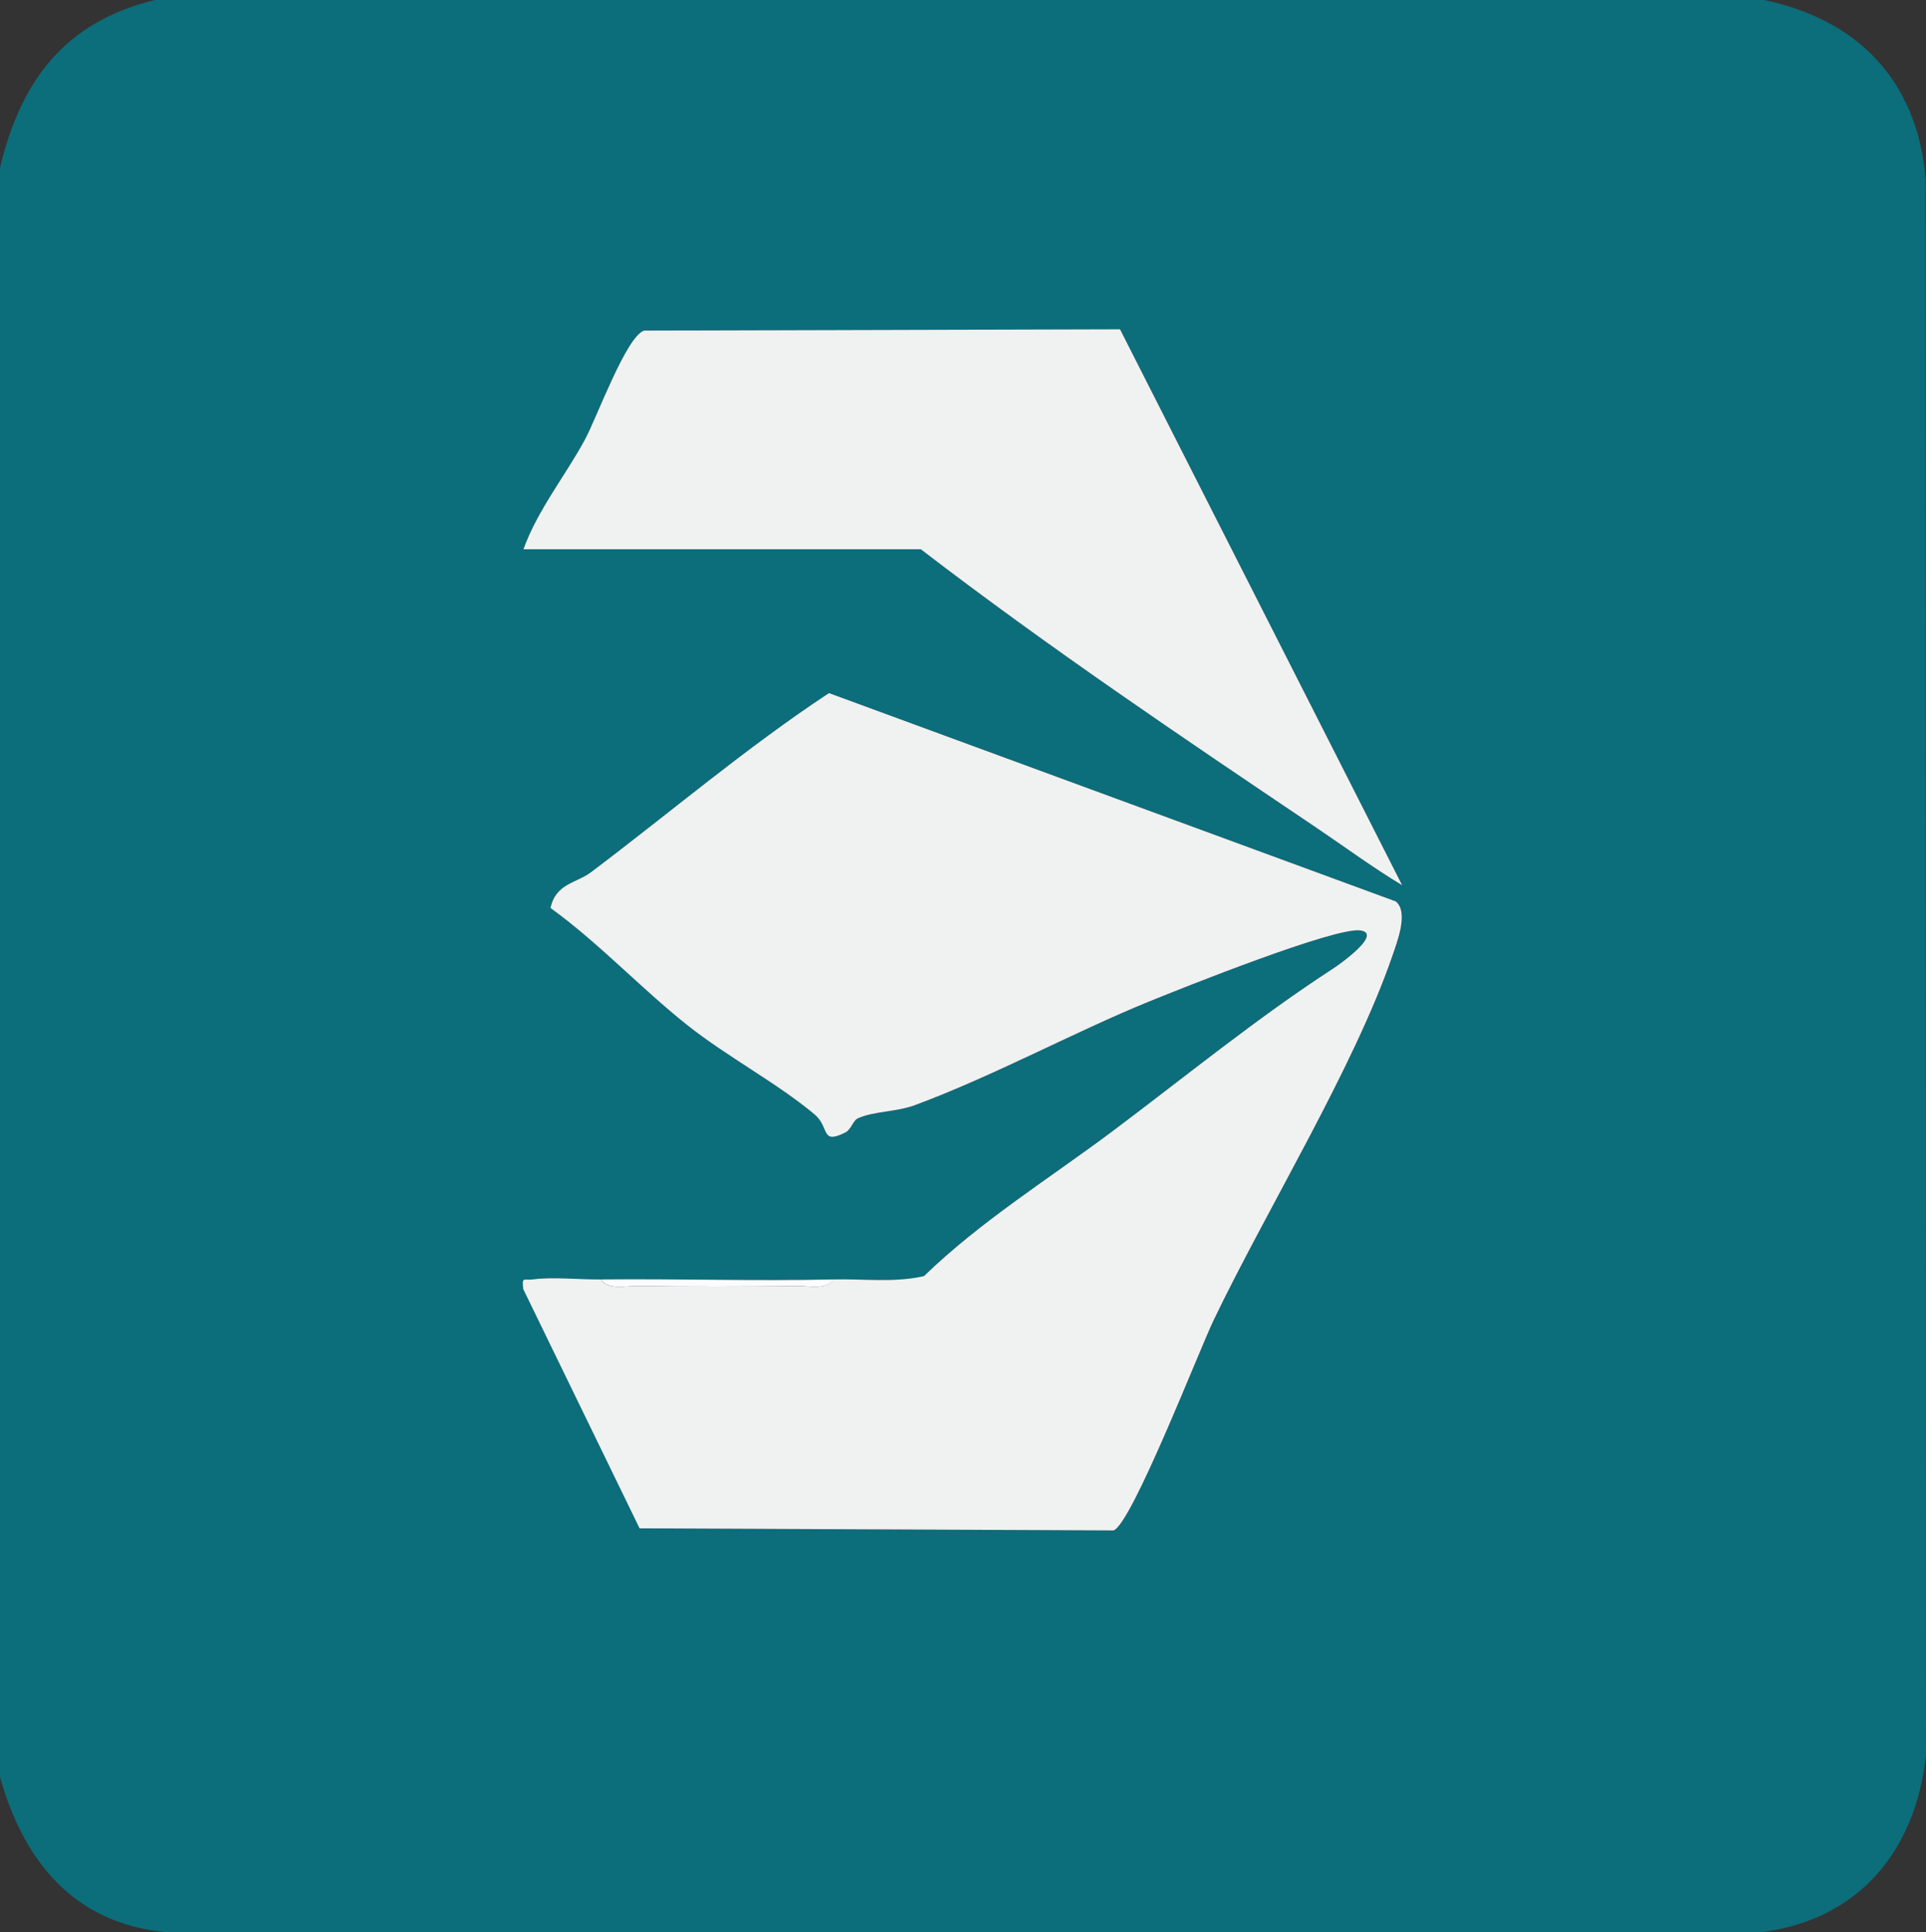
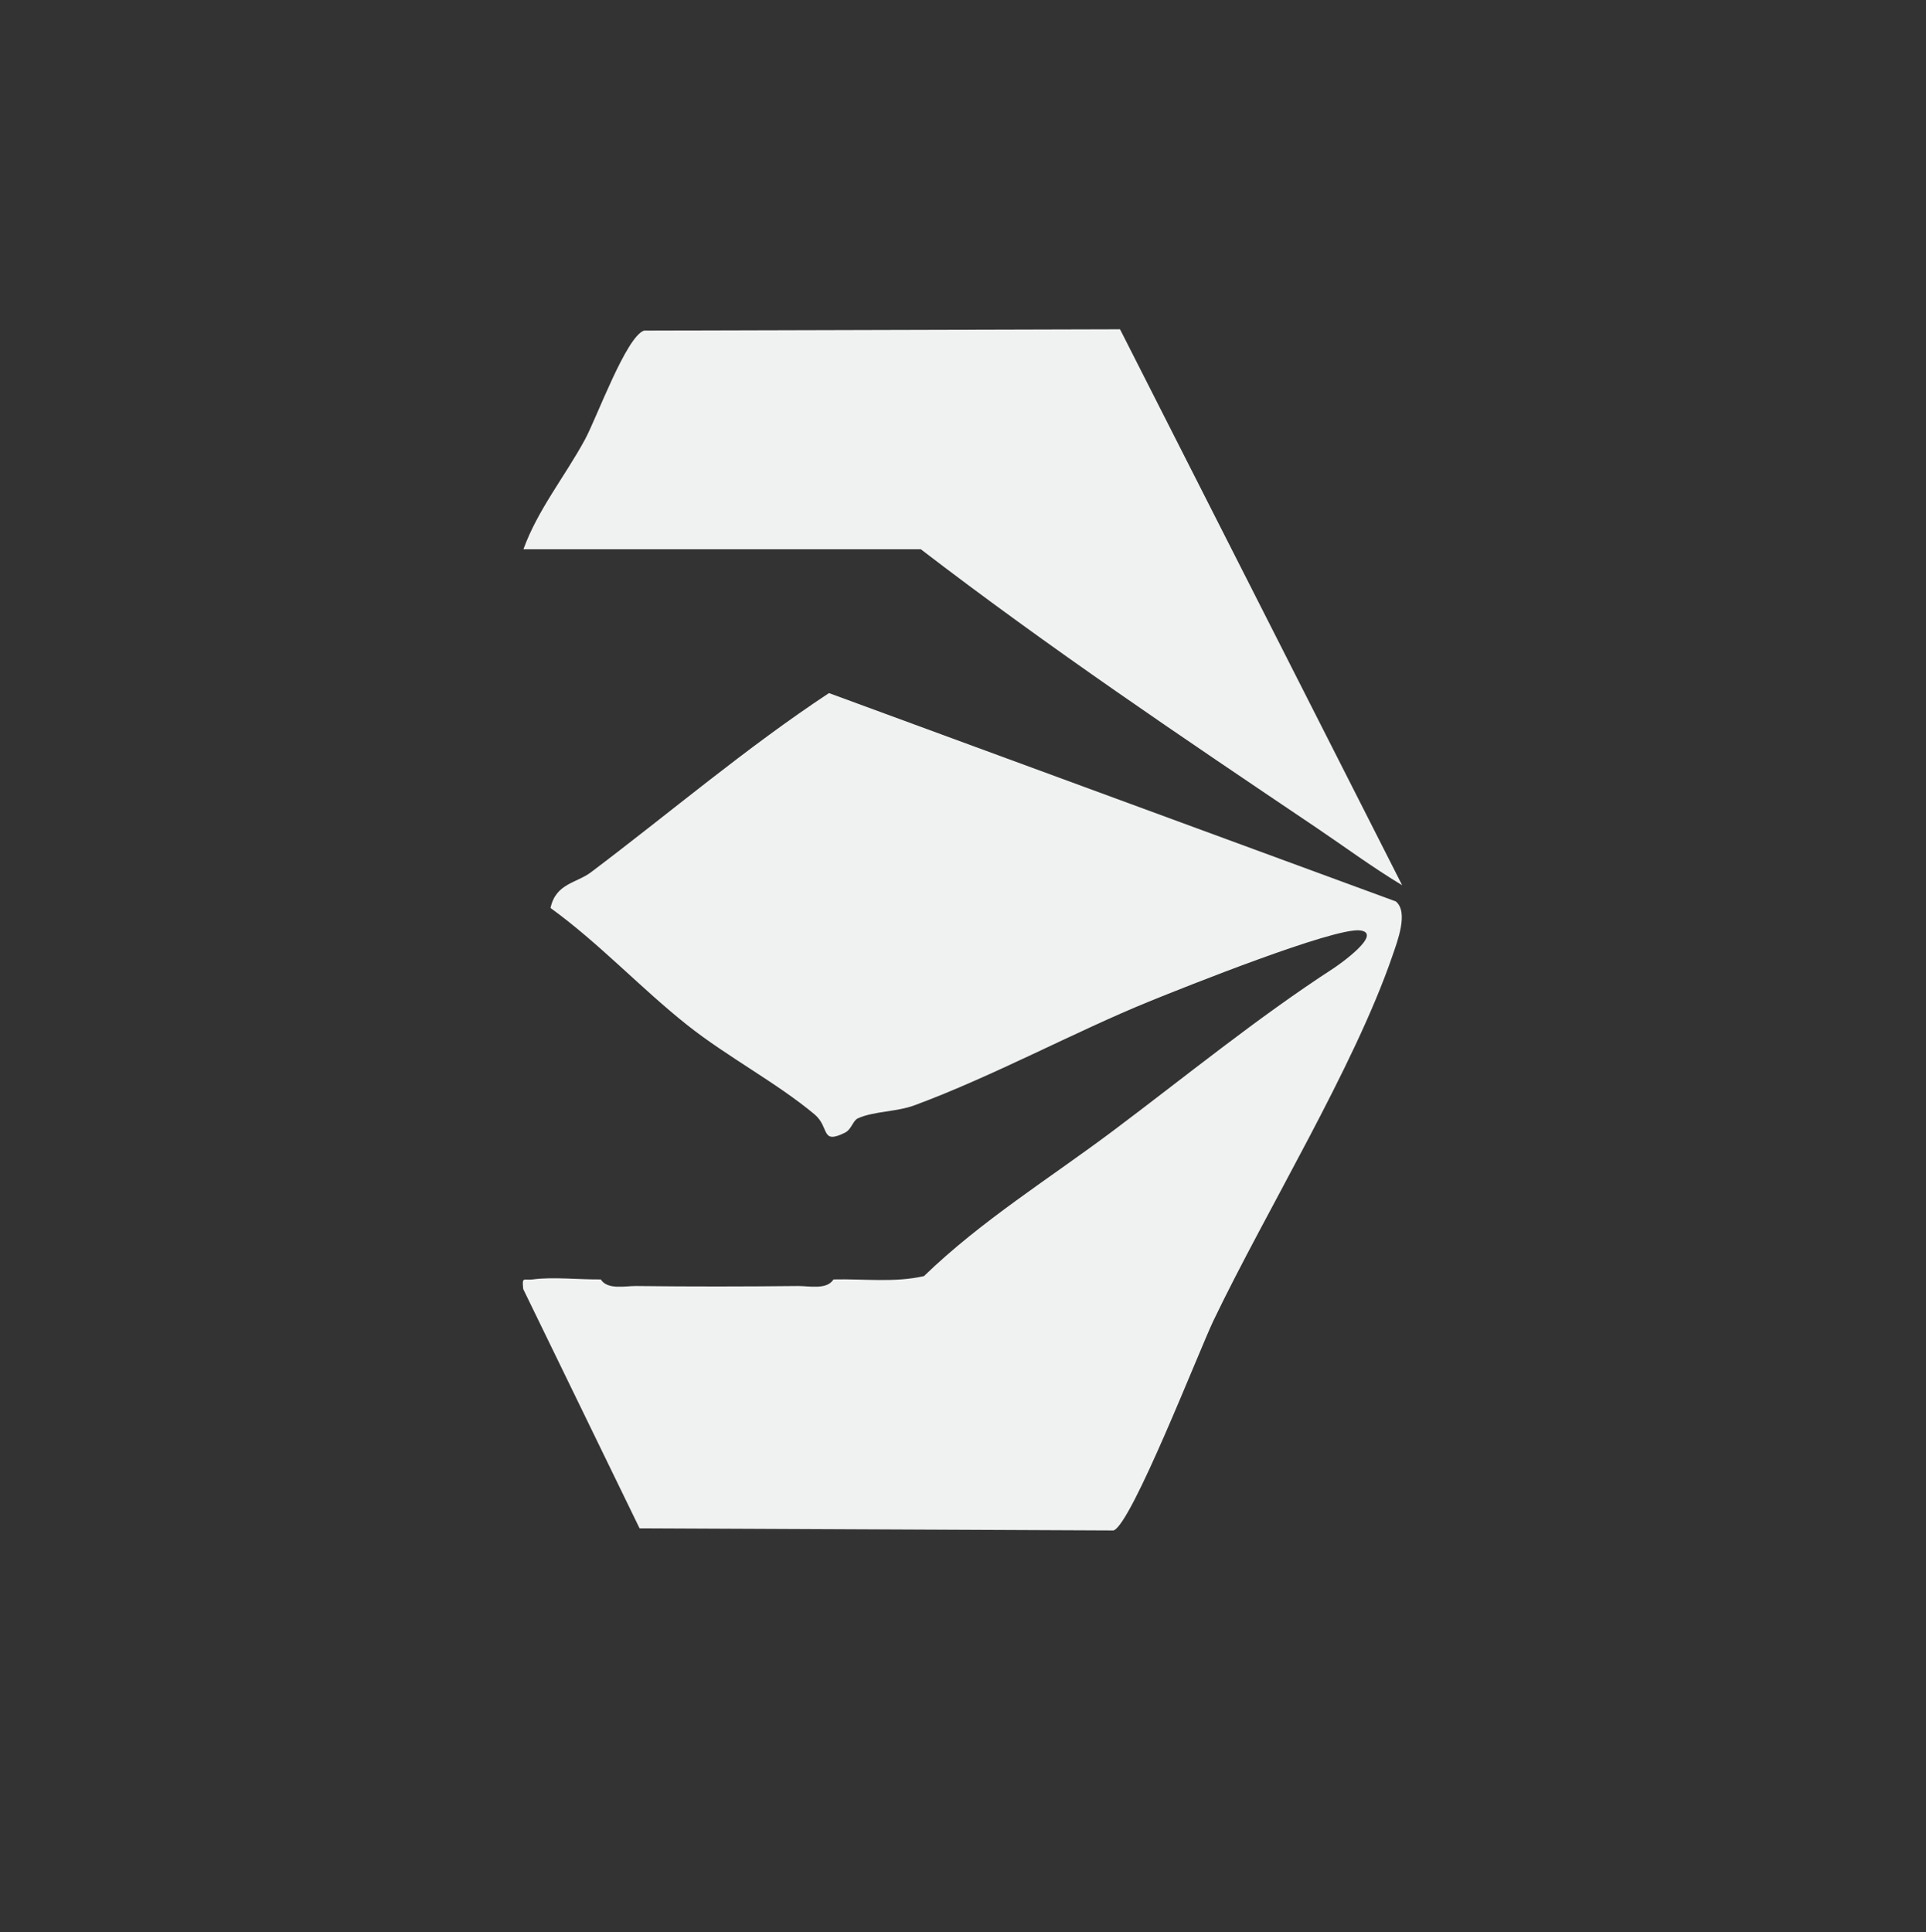
<svg xmlns="http://www.w3.org/2000/svg" id="Ebene_1" version="1.1" viewBox="0 0 298.04 299.01">
  <rect x="0" y="0" width="298.04" height="299.01" fill="#333333" stroke="none" />
  <defs>
    <style>
      .st0 {
        fill: #0c6d7b;
      }

      .st1 {
        fill: #fbfcfd;
      }

      .st2 {
        fill: #f0f1f1;
      }
    </style>
  </defs>
-   <path class="st0" d="M273,0c14.51,3.05,23.64,12.49,24.98,27.52l.06,244.03c-1.54,14.81-10.4,25.61-25.53,27.47l-247-.02C11.37,297.6,3.64,287.97,0,275.01V26C3.19,12.47,10.09,3.35,24,0h249ZM81,85h61.5c19.96,15.32,40.47,29.12,61.03,42.97,4.48,3.02,8.84,6.25,13.46,9.03l-43.66-86.04-73.66.2c-2.79.95-7.34,13.53-9.14,16.86-3.11,5.73-7.31,10.87-9.52,16.98h0ZM93,198c-3.26.03-7.5-.43-10.52,0-1.38.19-1.72-.56-1.48,1.5l18,37.02,73.35.33c2.8-.96,13.27-27.92,15.48-32.52,8.18-17.04,21.71-39.09,27.65-56.35.77-2.25,2.57-6.84.54-8.48l-87.71-32.24c-12.83,8.47-24.56,18.48-36.82,27.72-2.27,1.71-5.46,1.73-6.27,5.54,7.48,5.41,13.99,12.43,21.16,18.12,6.21,4.93,13.85,8.93,19.7,13.82,2.4,2,.9,4.7,4.69,2.84,1.04-.51,1.21-1.87,2.02-2.23,2.48-1.12,5.97-.98,8.77-2.02,12.11-4.48,24.82-11.39,36.23-16.03,5.42-2.21,28.77-11.54,32.71-11.03,3.65.47-3.36,5.37-4.14,5.88-11.78,7.64-22.89,16.73-34.11,25.15-9.86,7.4-20.41,13.92-29.24,22.47-4.57,1.05-9.35.41-13.98.51-11.97.27-24.02-.12-36,0h-.03Z" />
  <path class="st2" d="M129,198c4.63-.11,9.41.53,13.98-.51,8.84-8.56,19.38-15.08,29.24-22.47,11.22-8.42,22.33-17.5,34.11-25.15.79-.51,7.79-5.41,4.14-5.88-3.94-.51-27.29,8.82-32.71,11.03-11.4,4.64-24.12,11.55-36.23,16.03-2.8,1.04-6.29.9-8.77,2.02-.8.36-.98,1.72-2.02,2.23-3.8,1.87-2.3-.83-4.69-2.84-5.85-4.89-13.49-8.89-19.7-13.82-7.17-5.69-13.68-12.71-21.16-18.12.81-3.81,4-3.83,6.27-5.54,12.26-9.24,23.99-19.25,36.82-27.72l87.71,32.24c2.03,1.64.23,6.23-.54,8.48-5.94,17.26-19.47,39.3-27.65,56.35-2.21,4.6-12.68,31.56-15.48,32.52l-73.35-.33-18-37.02c-.23-2.05.1-1.3,1.48-1.5,3.03-.42,7.26.04,10.52,0,1.04,1.66,3.79,1,5.49,1.02,8.33.1,16.7.09,25.03,0,1.69-.02,4.45.64,5.49-1.02h.02Z" />
  <path class="st2" d="M81,85c2.21-6.11,6.41-11.25,9.52-16.98,1.81-3.33,6.36-15.9,9.14-16.86l73.66-.2,43.66,86.04c-4.62-2.78-8.98-6.01-13.46-9.03-20.56-13.85-41.07-27.65-61.03-42.97h-61.5,0Z" />
-   <path class="st1" d="M129,198c-1.04,1.66-3.79,1-5.49,1.02-8.33.09-16.7.1-25.03,0-1.69-.02-4.45.64-5.49-1.02,11.98-.12,24.03.27,36,0h0Z" />
</svg>